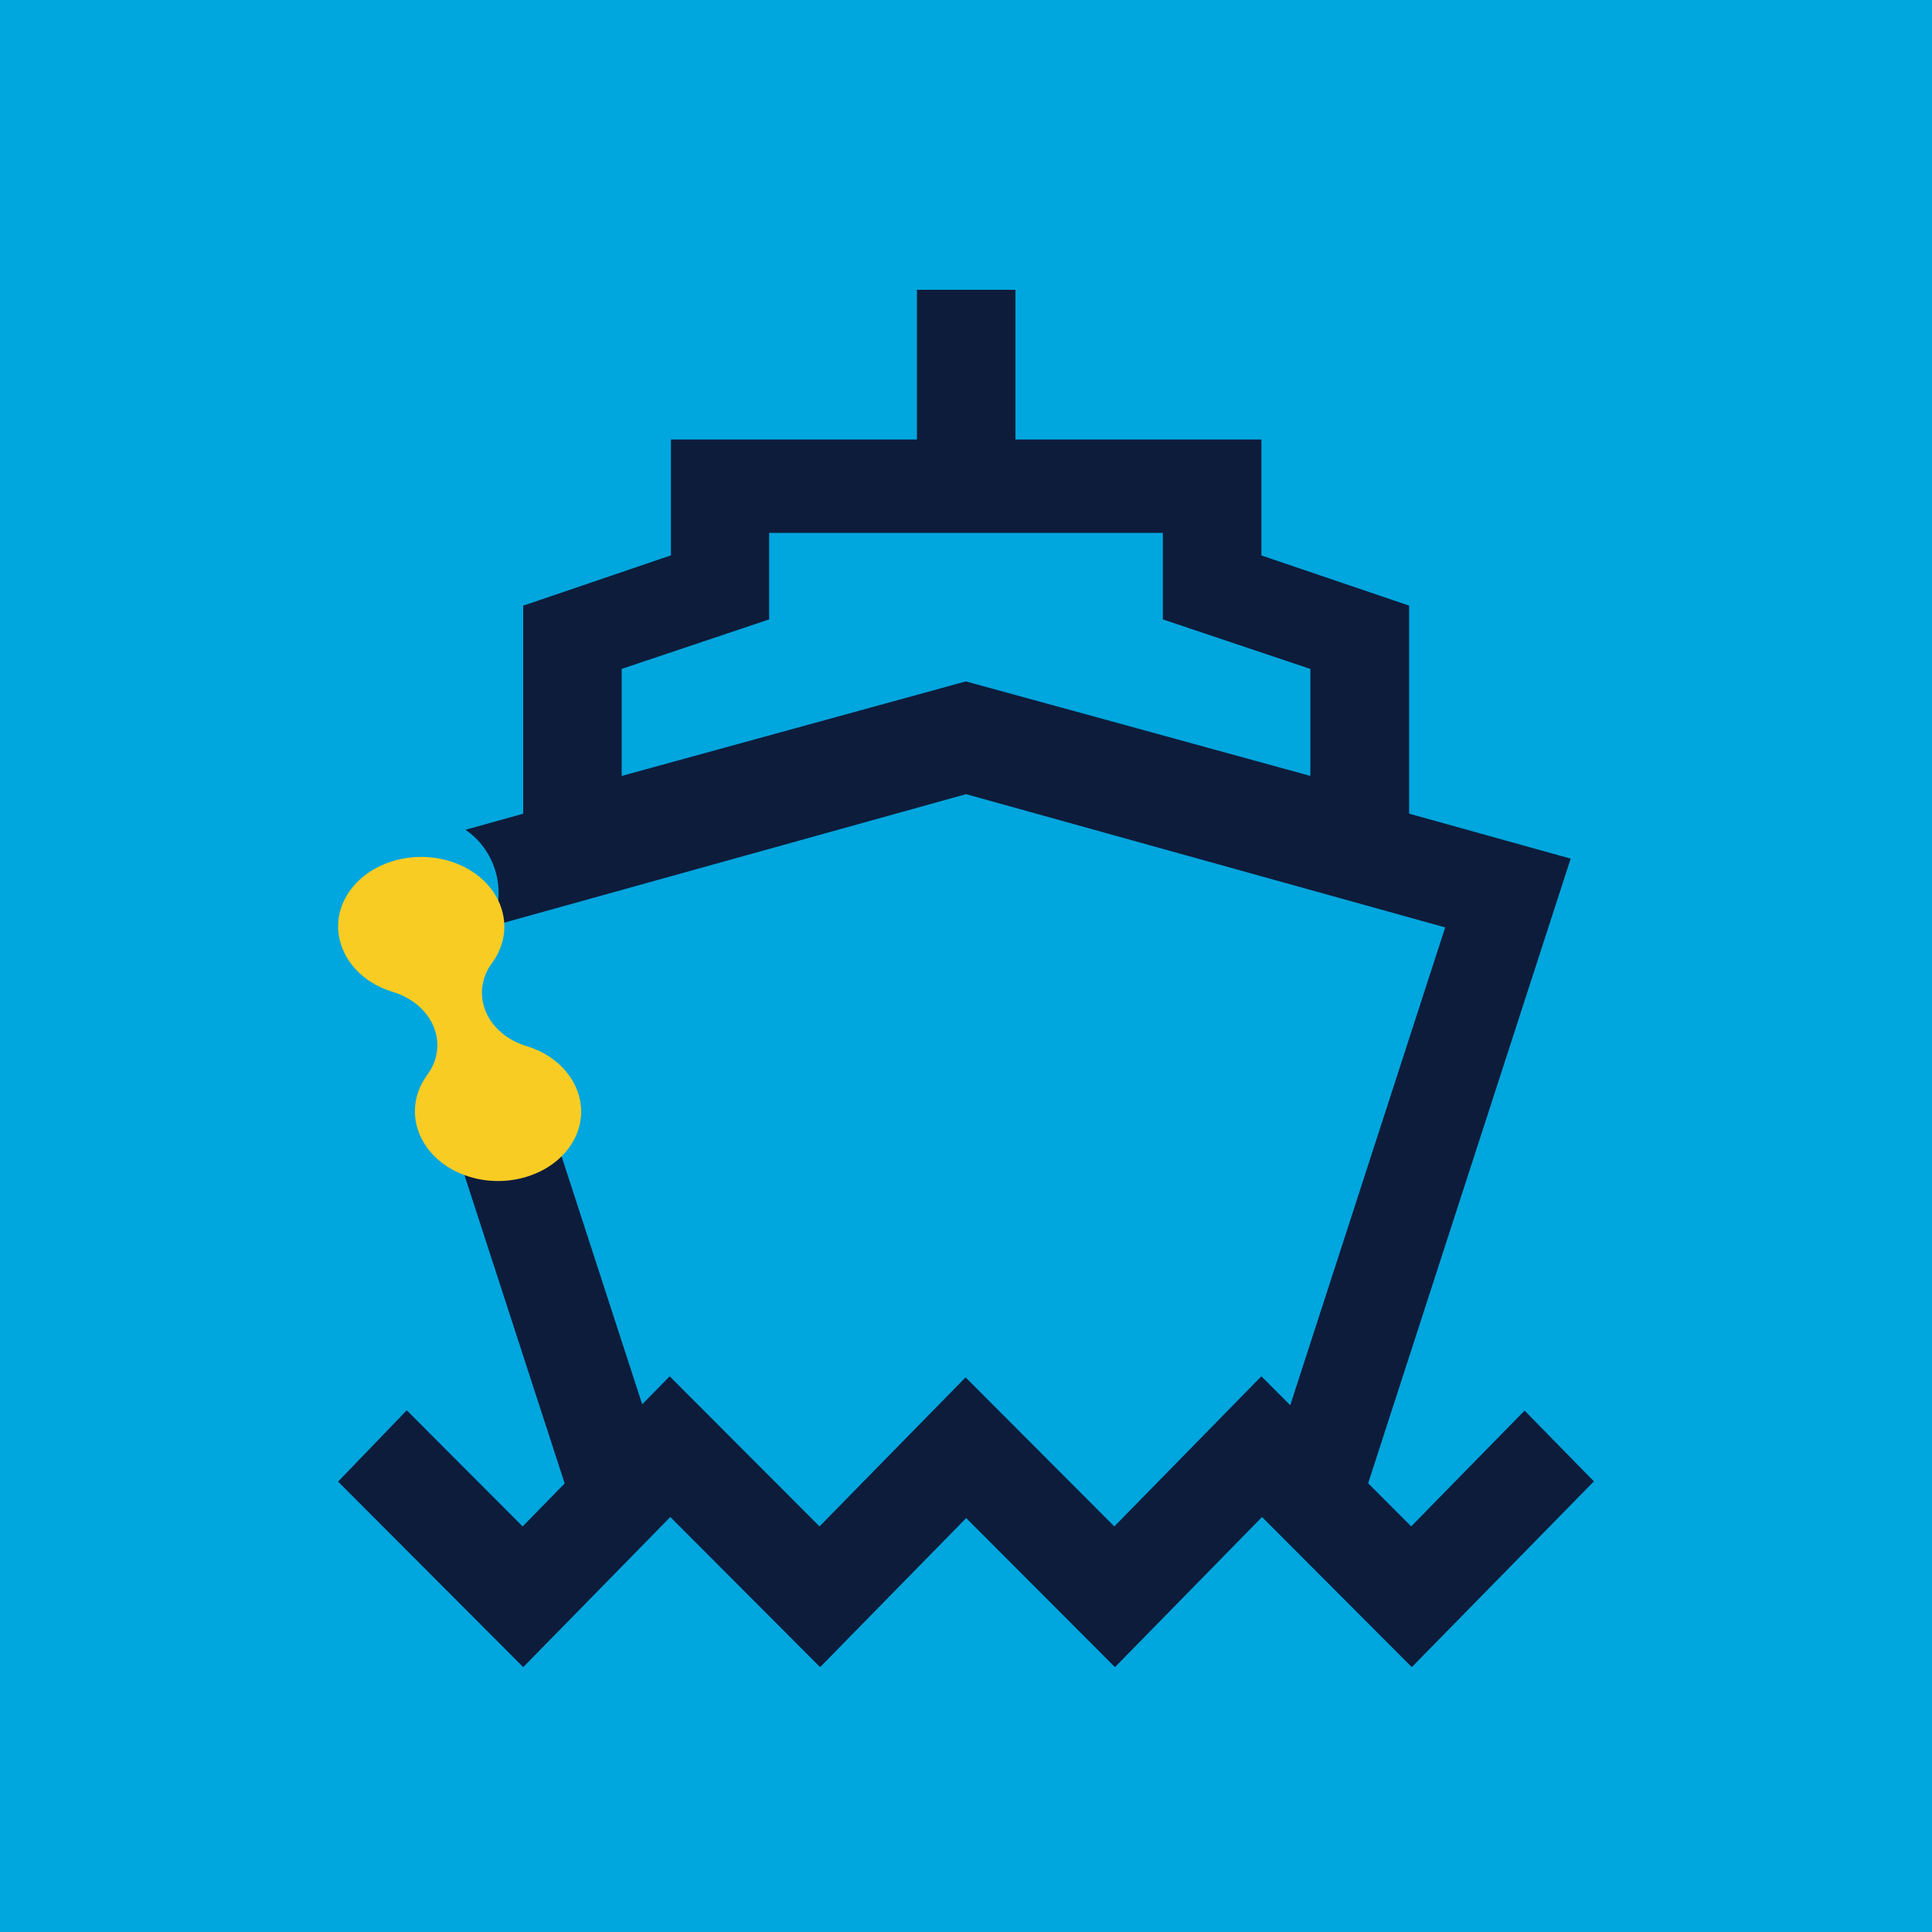
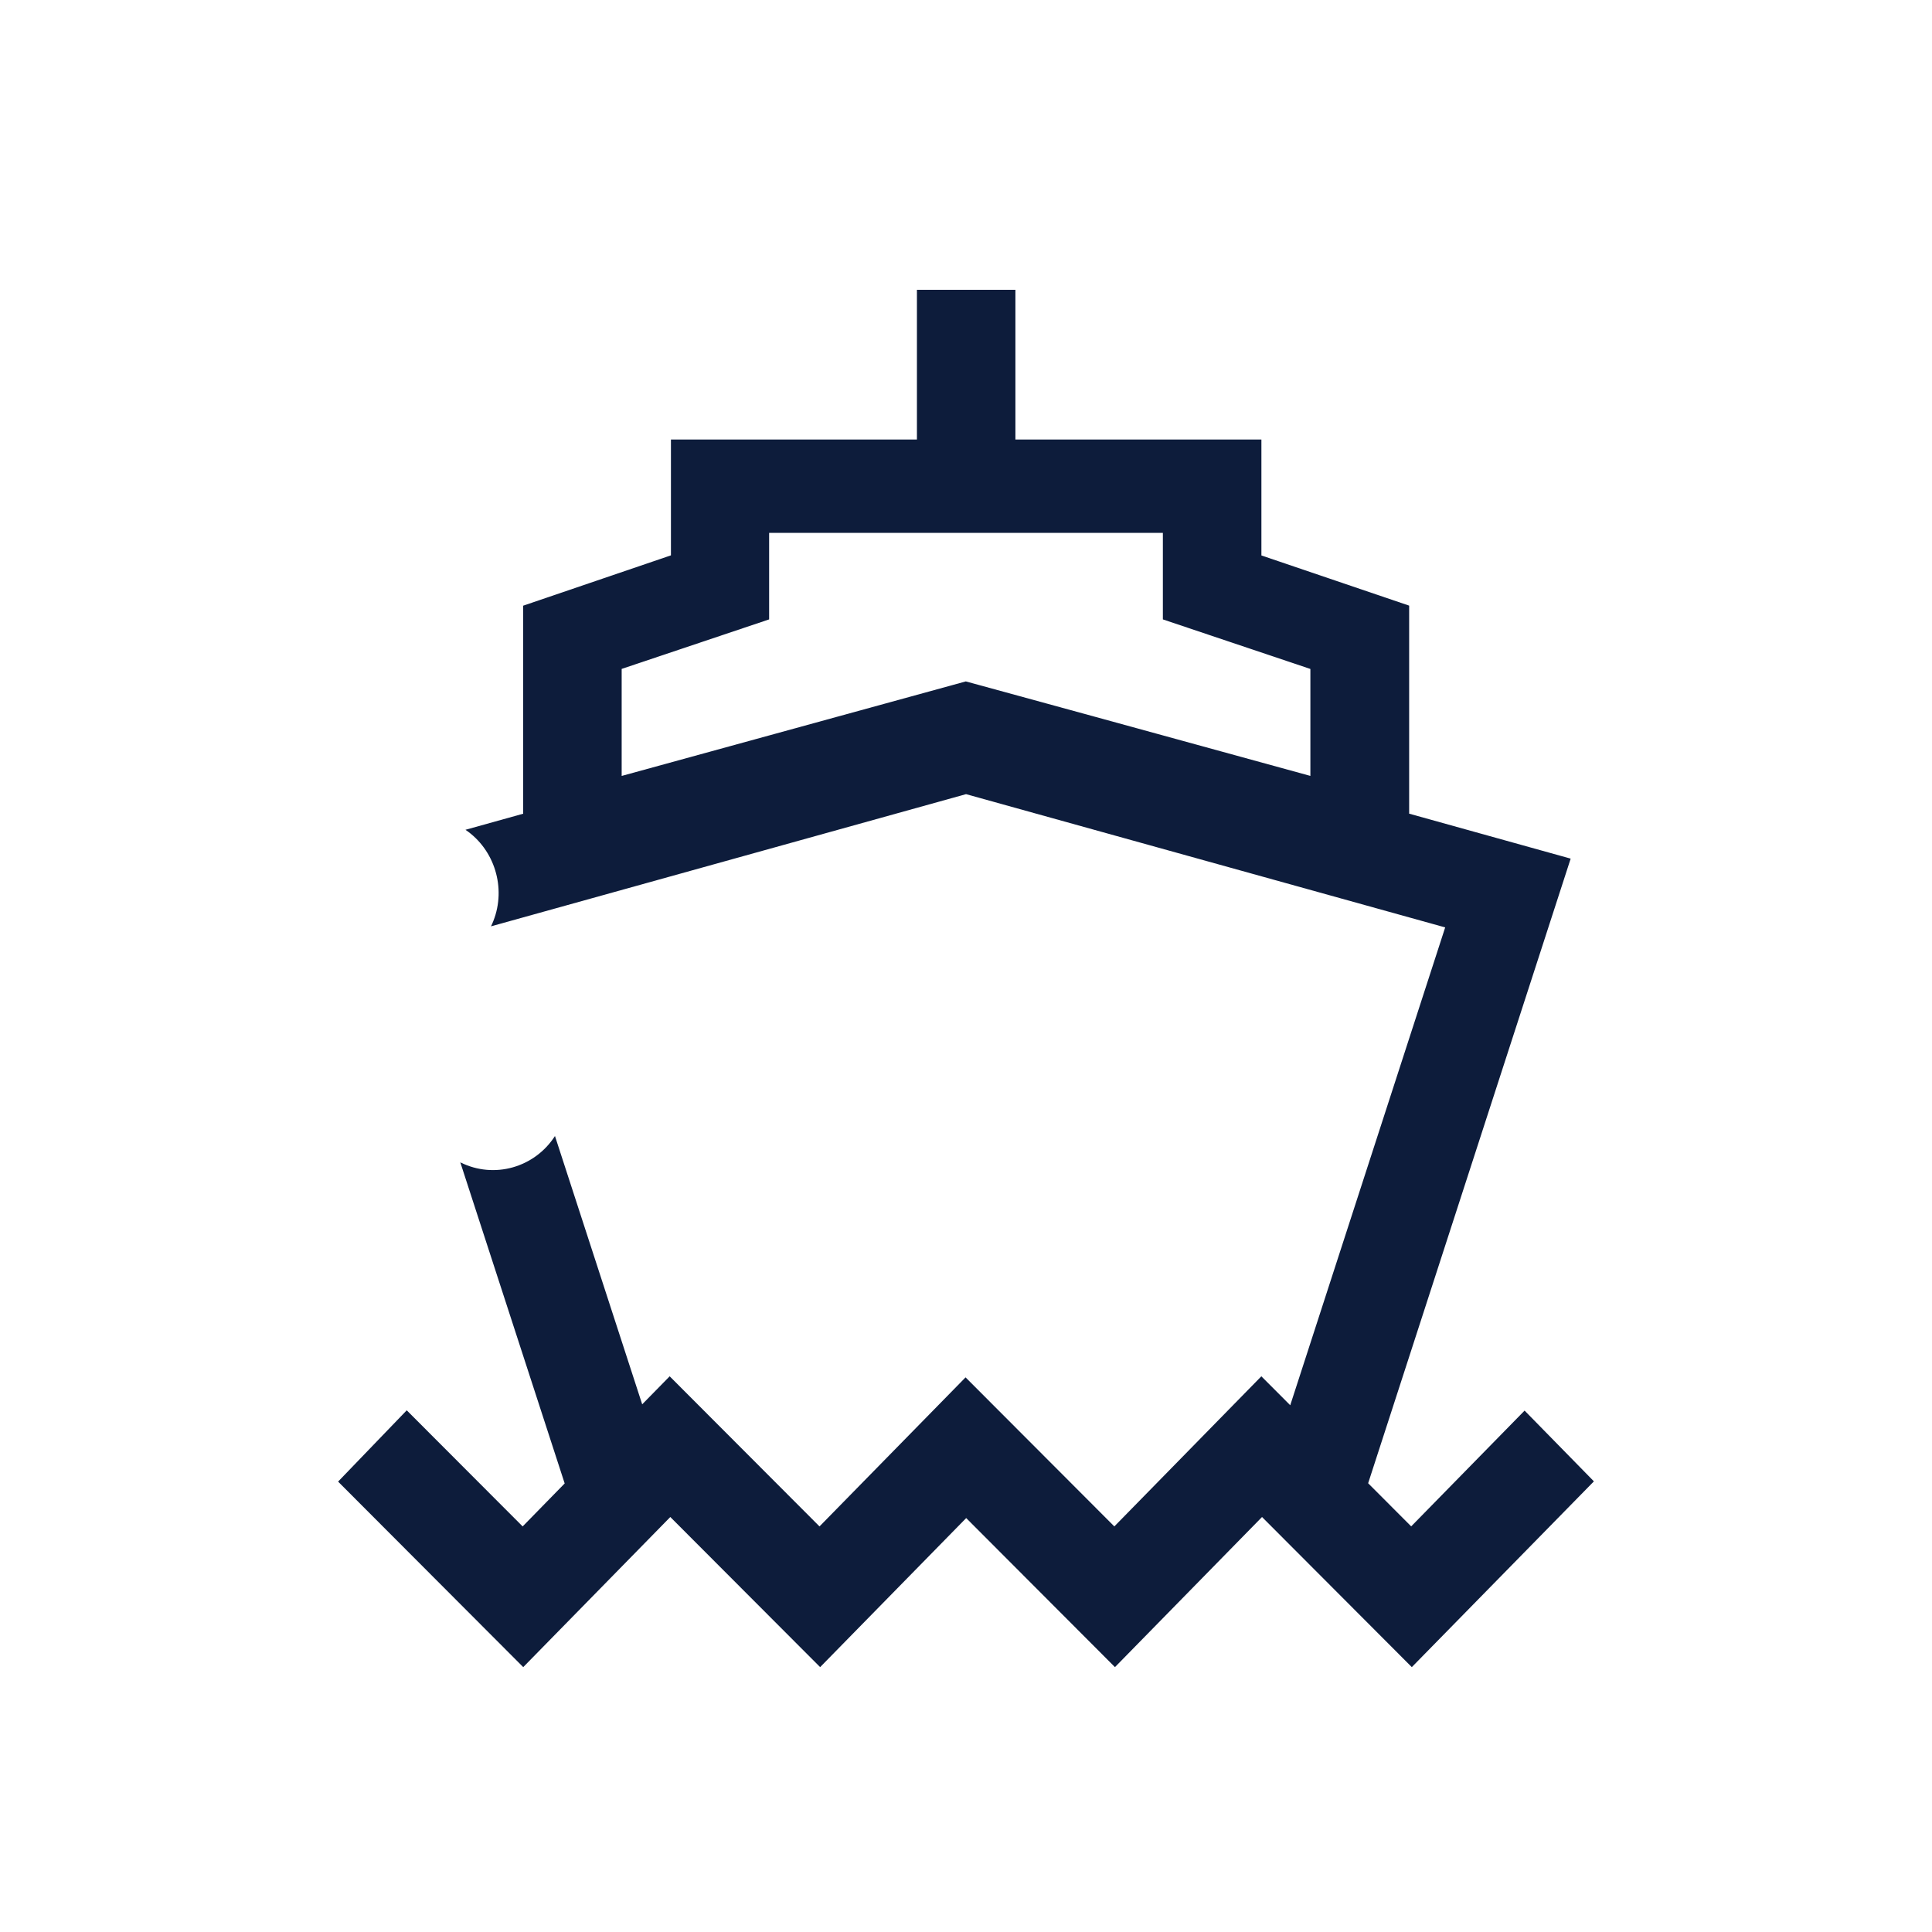
<svg xmlns="http://www.w3.org/2000/svg" width="40" height="40" viewBox="0 0 40 40">
  <g fill="none" fill-rule="evenodd">
    <g>
      <g>
        <g>
          <g>
-             <path fill="#00A6DE" d="M0 0H40V40H0z" transform="translate(-206 -2581) translate(206 1791) translate(0 790)" />
            <g>
              <path fill="#0D1C3B" d="M20.129 10.064c-3.023-.83-6.535-1.795-6.865-1.883l-.268-.073-.273.075-6.852 1.882V7.849l3.053-1.025V5.032h8.152v1.792L20.13 7.85v2.215zm4.437 13.14l-2.349 2.398-.891-.893 4.193-12.932-3.344-.931V6.539L19.116 5.5V3.1h-5.093V0h-2.039v3.1H6.891v2.398L3.832 6.54v4.307l-1.195.333c.6.405.848 1.2.578 1.886-.015.04-.032.077-.05.113l9.836-2.737 9.92 2.759-3.208 9.893-.598-.599-3.044 3.108-3.08-3.086-3.024 3.086-3.102-3.108-.569.58L4.49 17.52c-.418.65-1.255.897-1.96.545l2.161 6.648-.87.89-2.4-2.404L0 24.675l3.833 3.841 3.045-3.108 3.102 3.108 3.024-3.086 3.08 3.086 3.045-3.108 3.101 3.108L26 24.67l-1.434-1.464z" transform="translate(-206 -2581) translate(206 1791) translate(0 790) translate(7 6)" />
-               <path fill="#F9CC24" d="M4.17 15.763c-.088-.042-.18-.078-.273-.106-.395-.12-.703-.385-.841-.717-.138-.333-.092-.7.129-.999.052-.07.097-.145.135-.225.314-.655.003-1.418-.725-1.775-.918-.45-2.091-.109-2.479.72-.307.657.014 1.418.745 1.77.09.042.181.077.274.106.395.12.704.384.842.716.138.333.092.7-.13 1-.051.07-.097.145-.135.225-.314.654-.002 1.418.725 1.774.918.45 2.092.11 2.48-.72.306-.657-.015-1.417-.746-1.769" transform="translate(-206 -2581) translate(206 1791) translate(0 790) translate(7 6)" />
            </g>
          </g>
        </g>
      </g>
    </g>
  </g>
</svg>